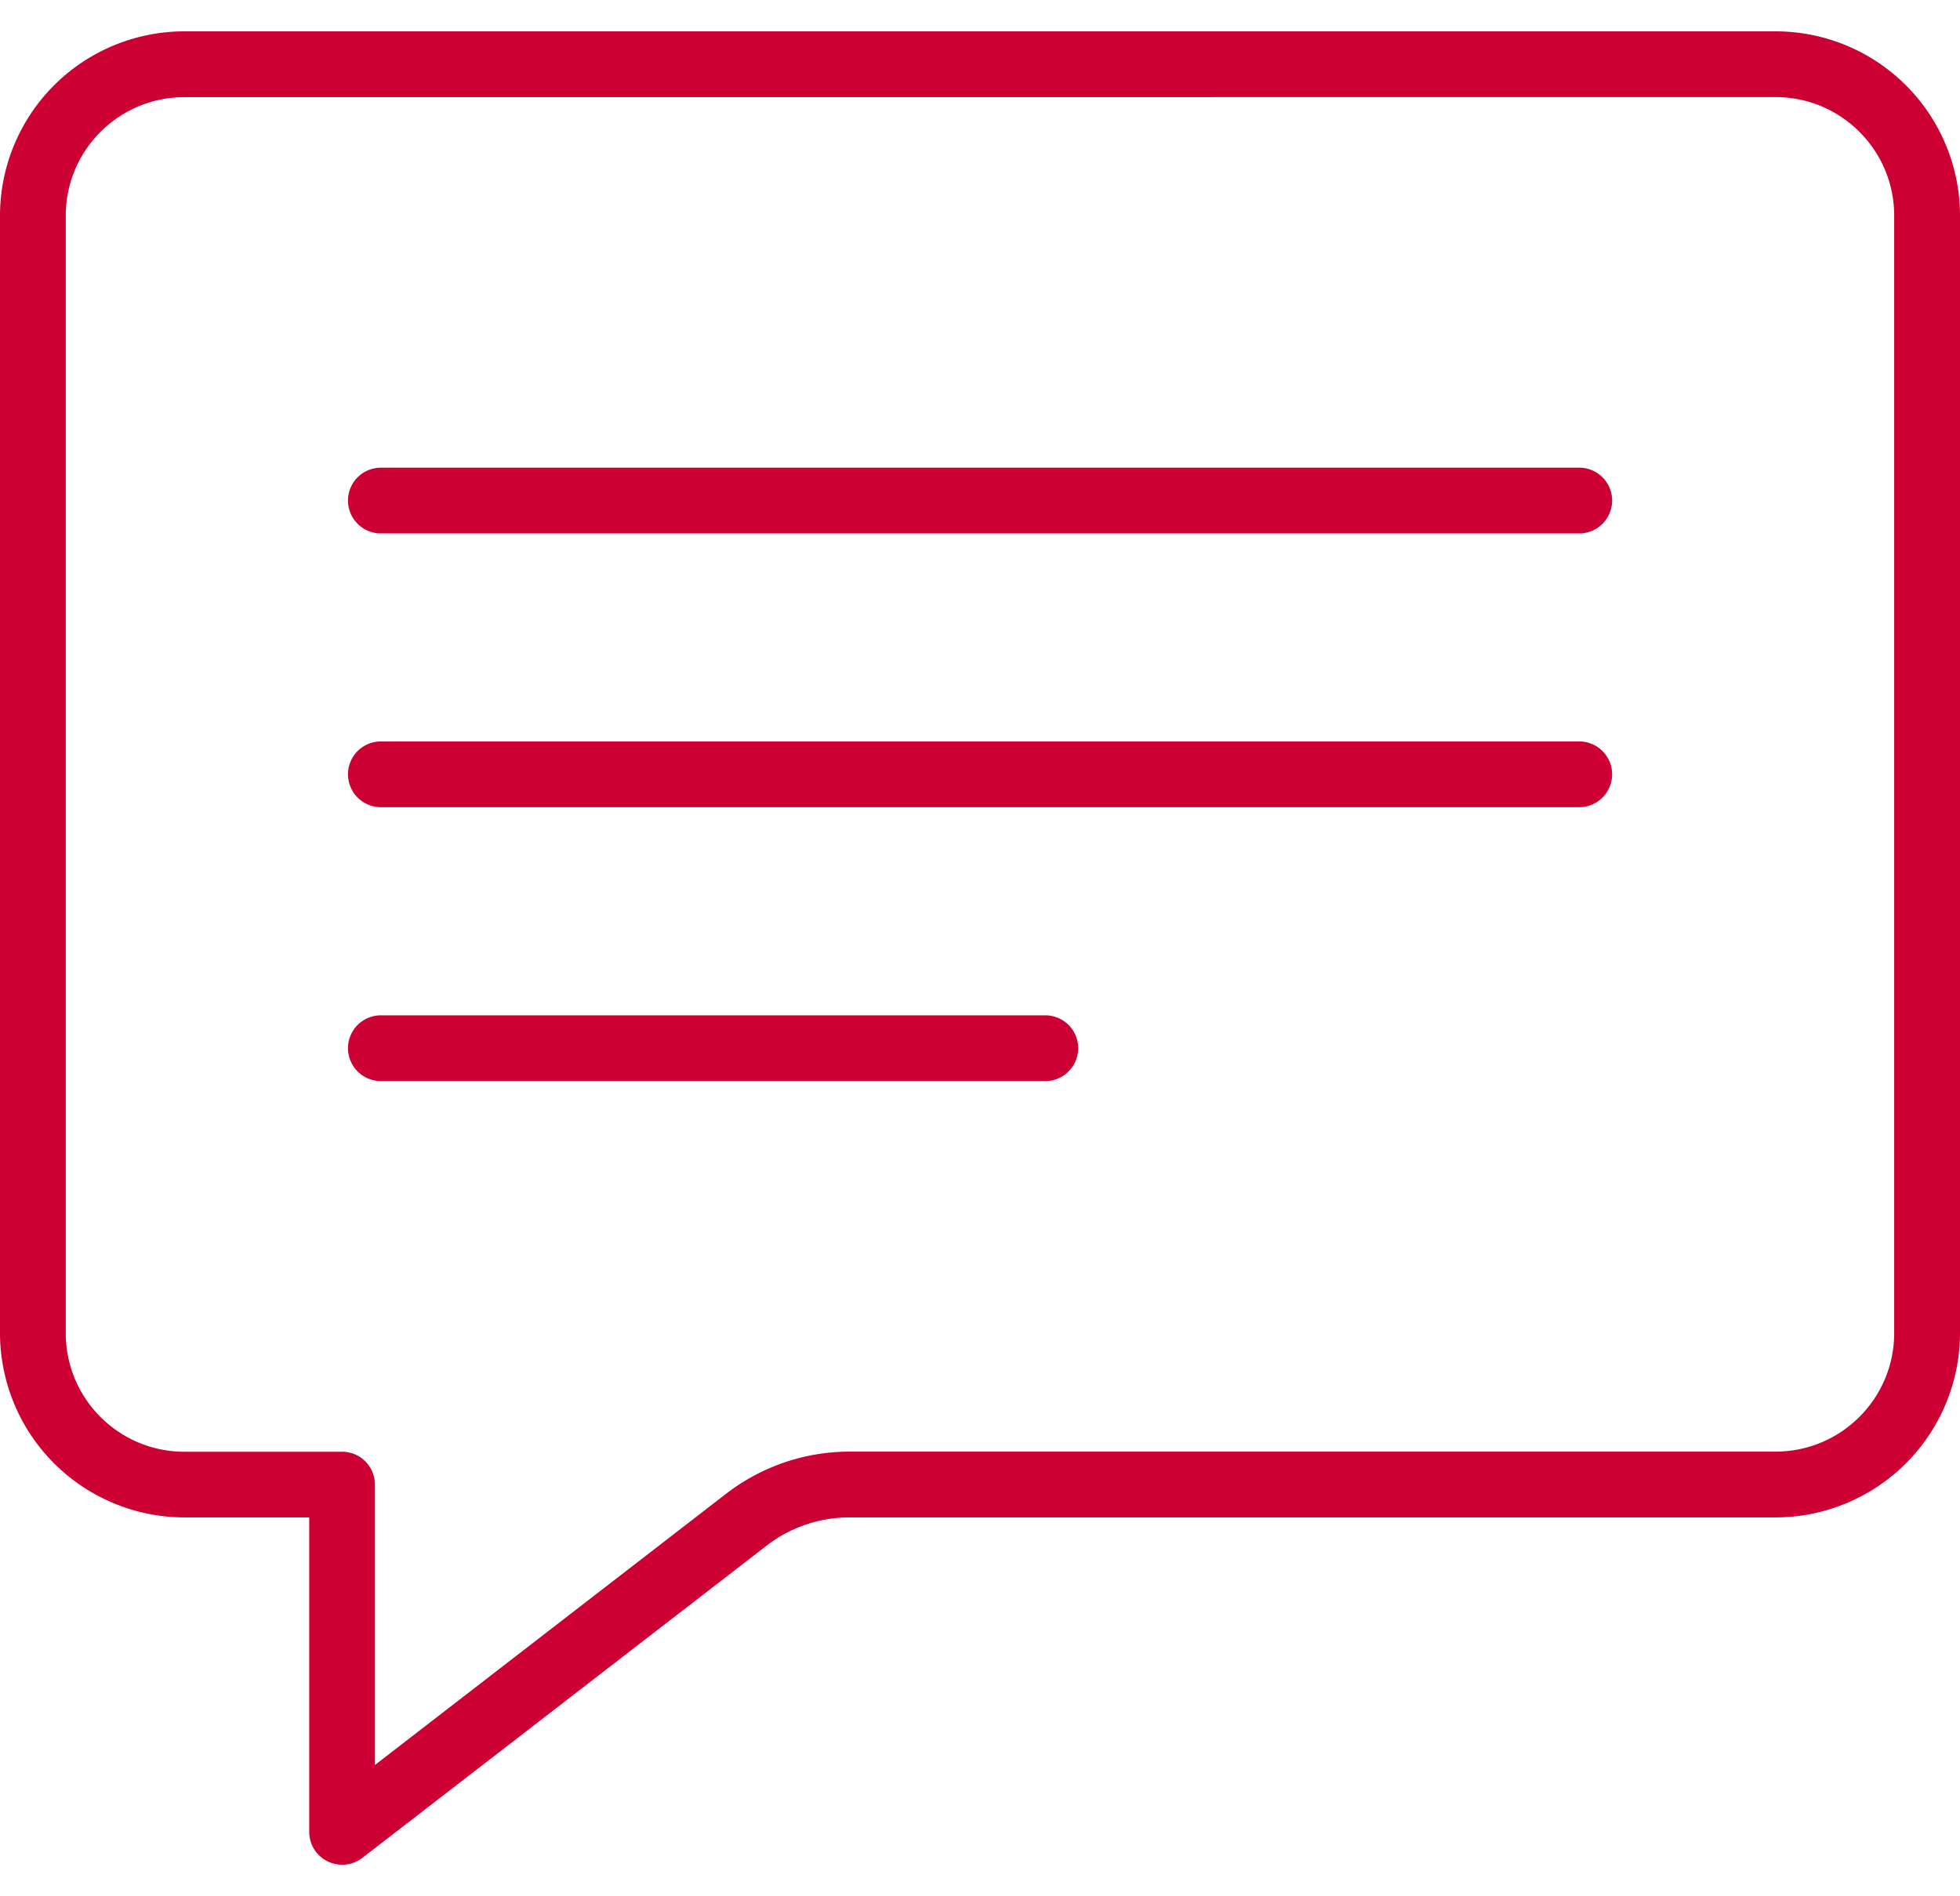
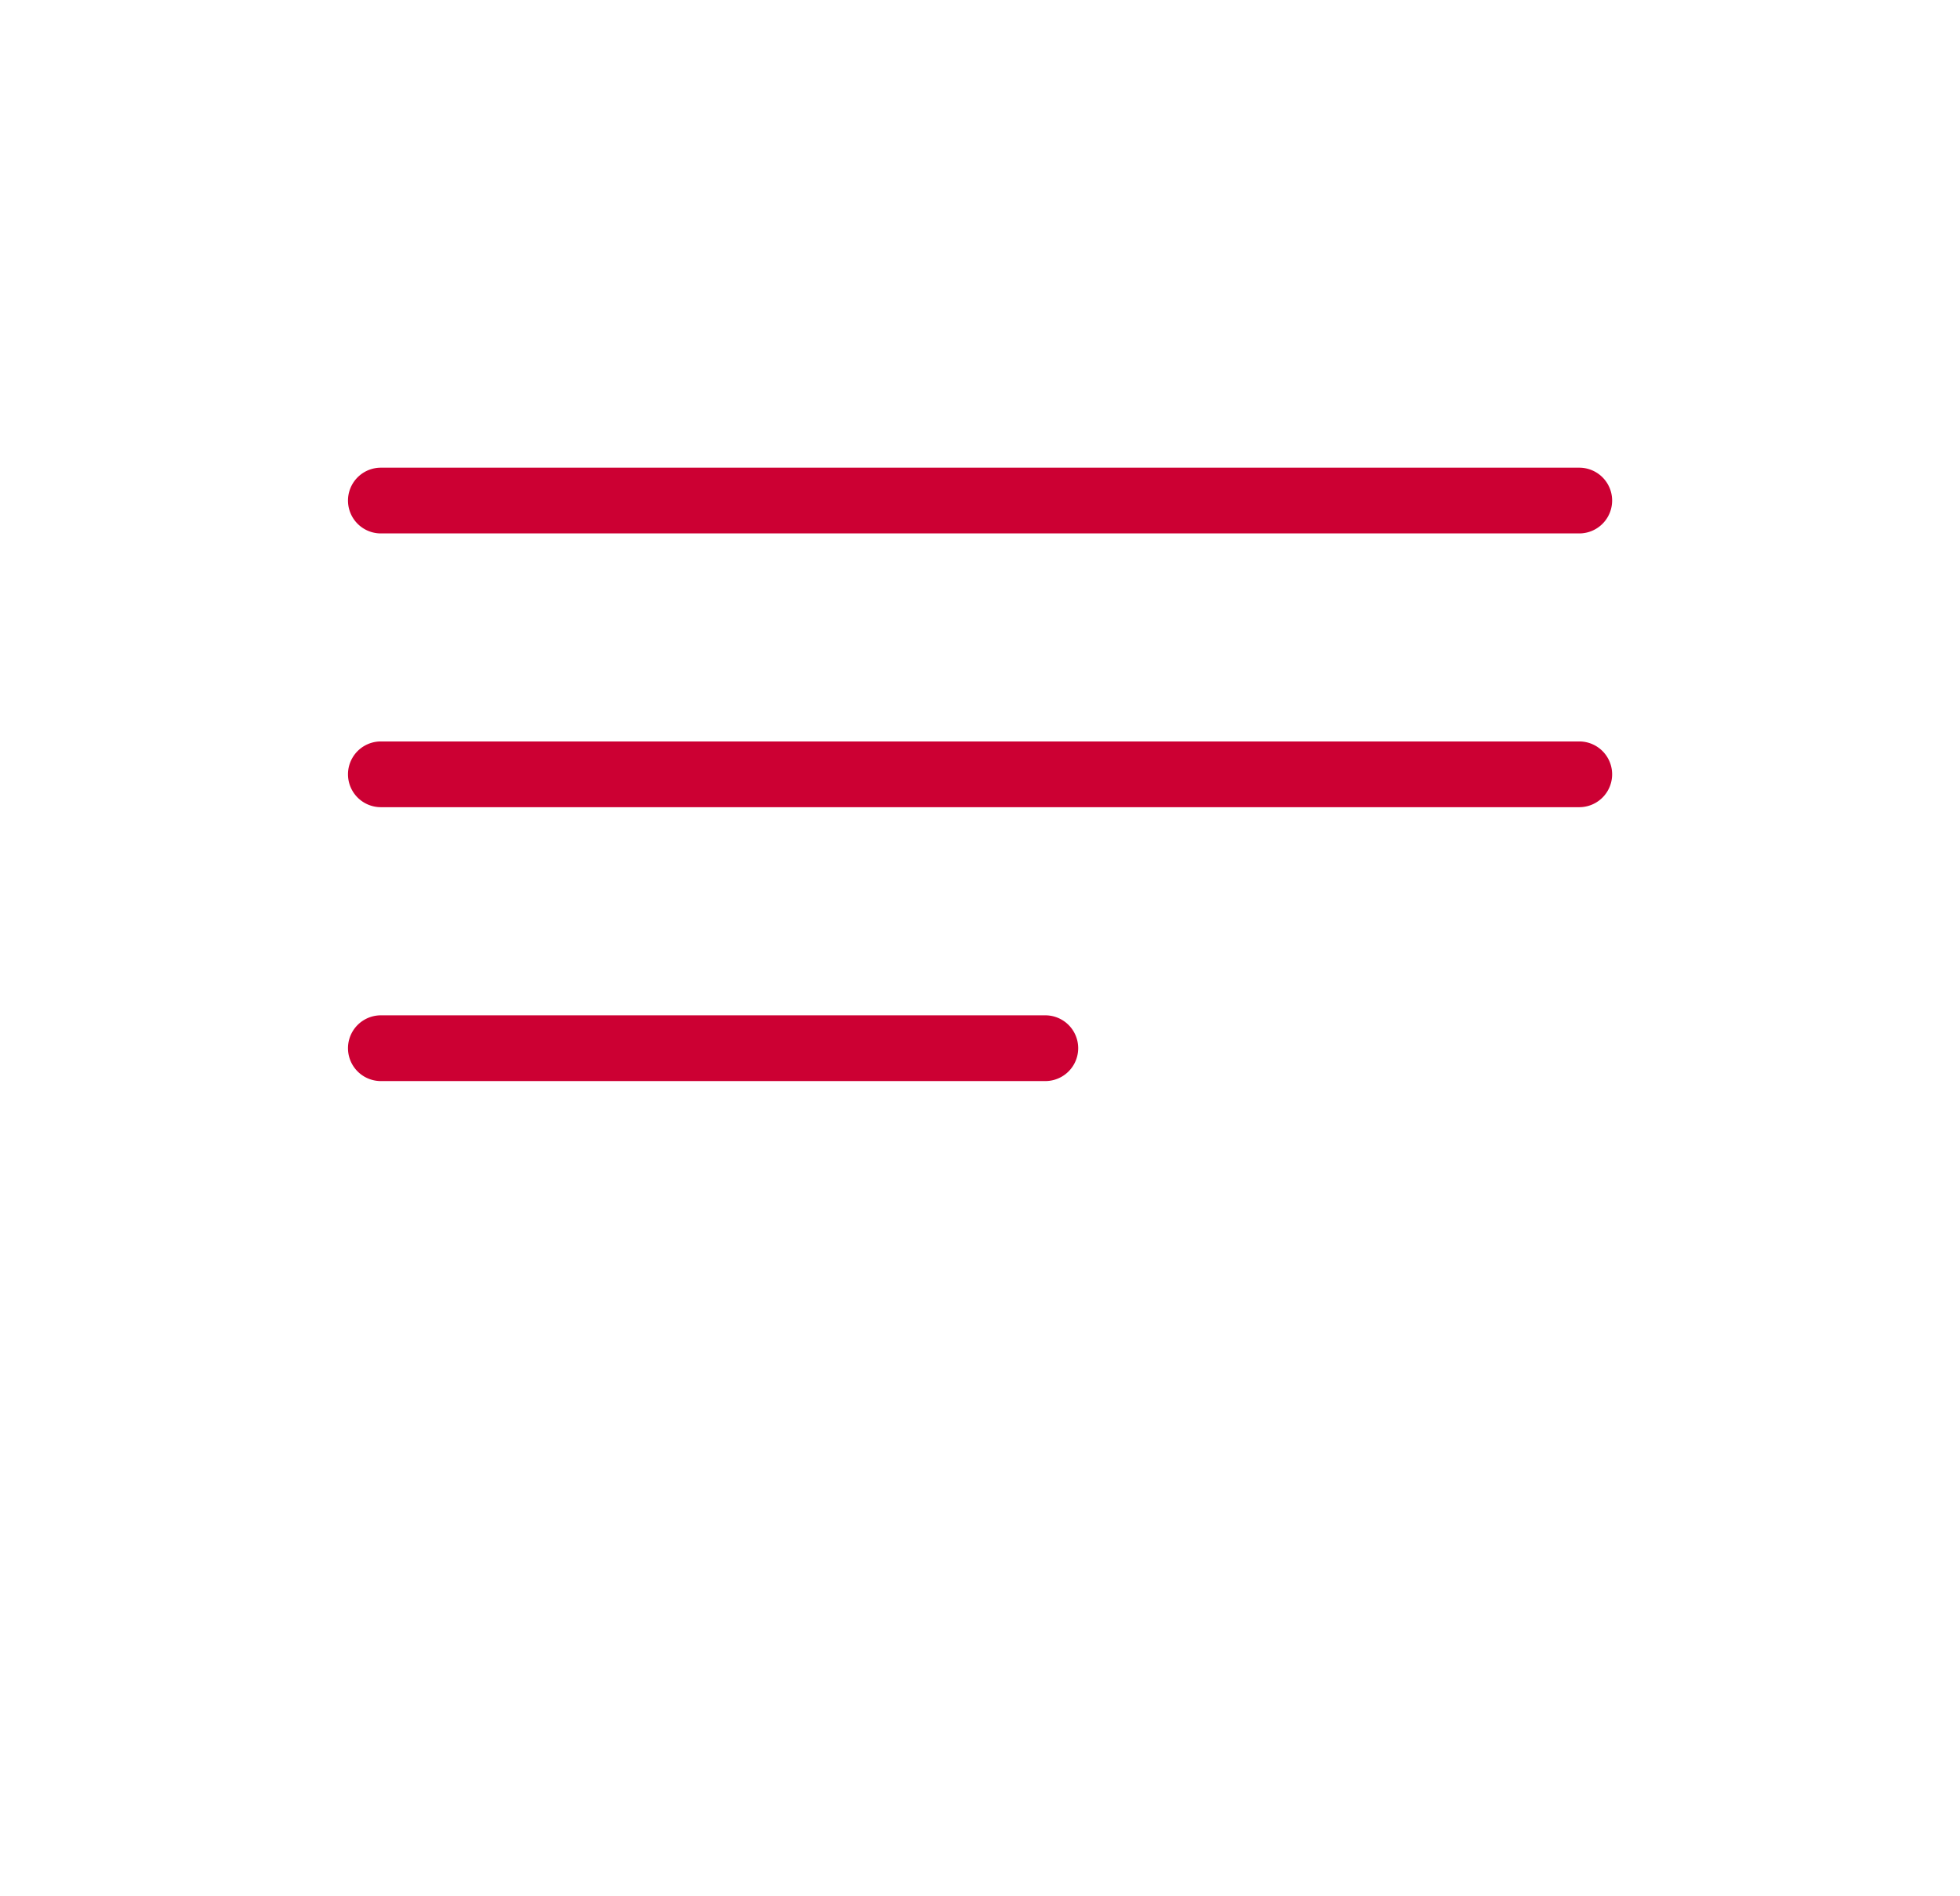
<svg xmlns="http://www.w3.org/2000/svg" width="31" height="30" fill="none">
  <path fill="#C03" d="M24.978 8.439H6.024a.52.52 0 0 1 0-1.04h18.954a.52.52 0 0 1 0 1.04M24.978 12.77H6.024a.52.52 0 0 1 0-1.04h18.954a.52.52 0 0 1 0 1.04M16.533 17.103H6.024a.52.52 0 0 1 0-1.04h10.509a.52.52 0 0 1 0 1.04" />
-   <path fill="#C03" d="M5.411 29.5a.518.518 0 0 1-.52-.52v-4.974H2.915A2.92 2.92 0 0 1 0 21.091V3.411A2.917 2.917 0 0 1 2.915.496h25.17A2.917 2.917 0 0 1 31 3.411v17.68a2.92 2.92 0 0 1-2.915 2.915H13.43c-.468 0-.93.158-1.3.443l-6.4 4.944a.53.53 0 0 1-.319.108M2.915 1.537c-1.034 0-1.875.84-1.875 1.875v17.68c0 1.034.84 1.875 1.875 1.875H5.41a.52.52 0 0 1 .52.52v4.436l5.562-4.297a3.2 3.2 0 0 1 1.937-.661h14.655c1.034 0 1.875-.84 1.875-1.875V3.411c0-1.034-.84-1.875-1.875-1.875z" />
</svg>